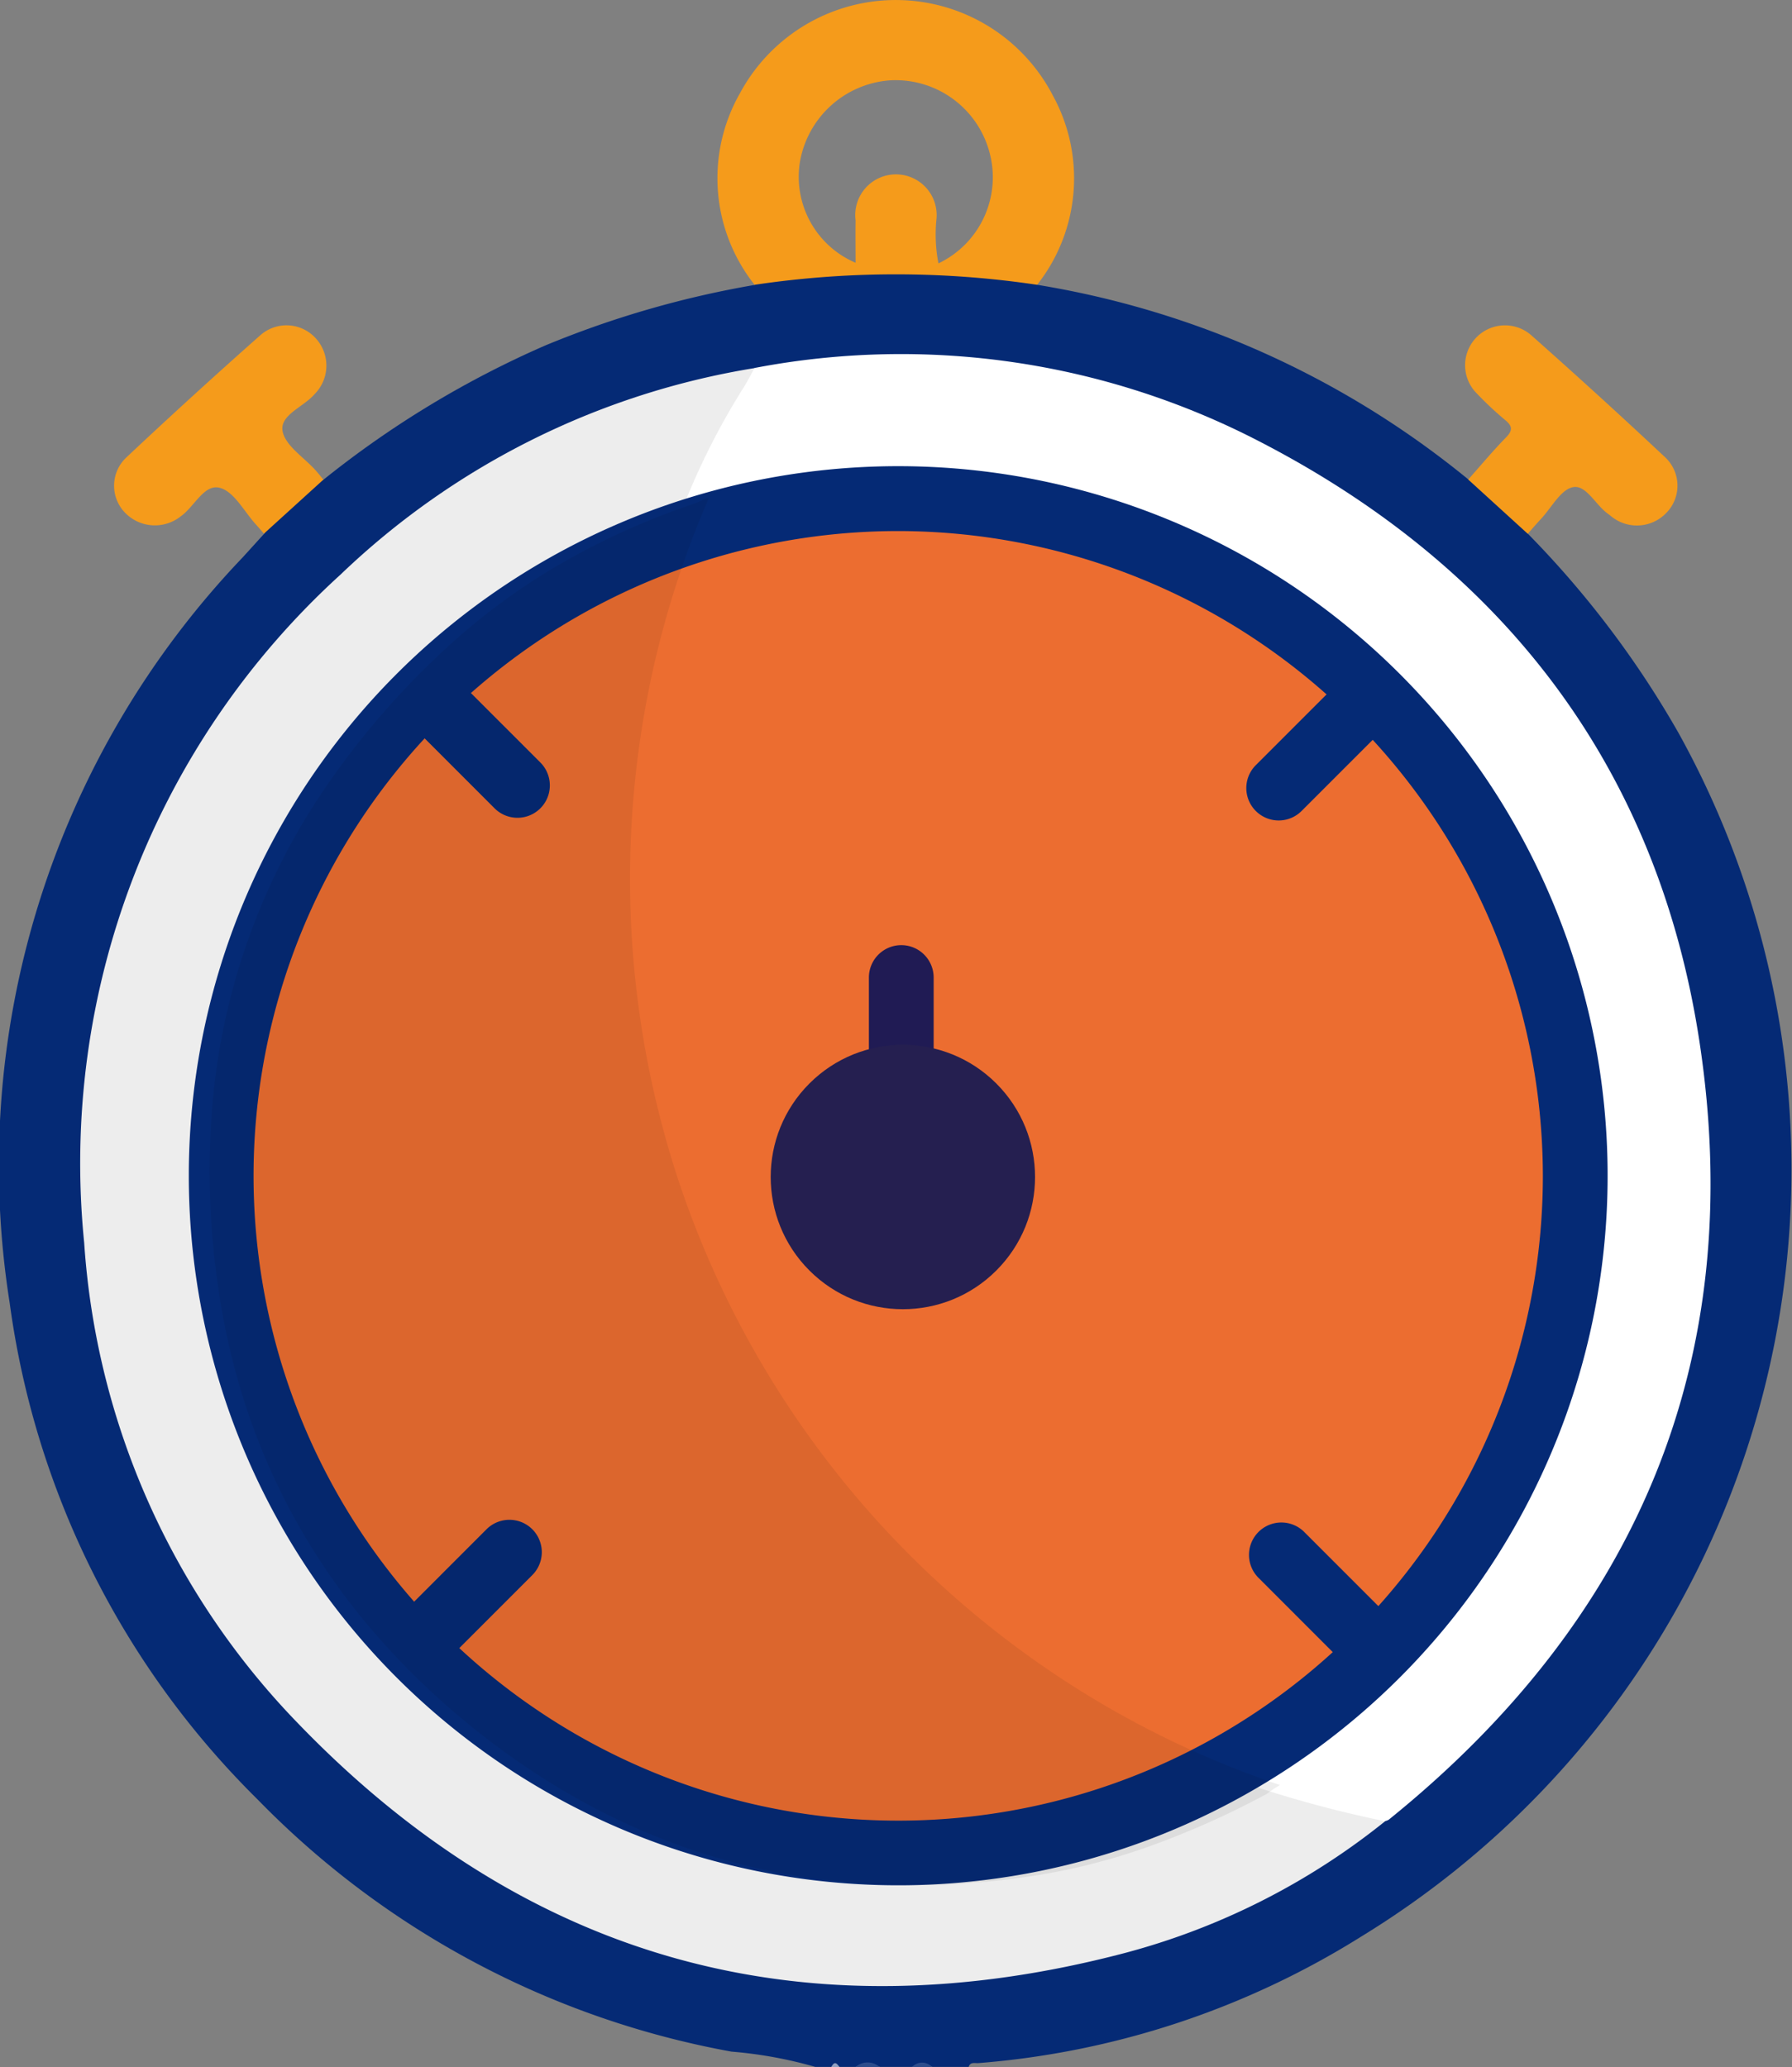
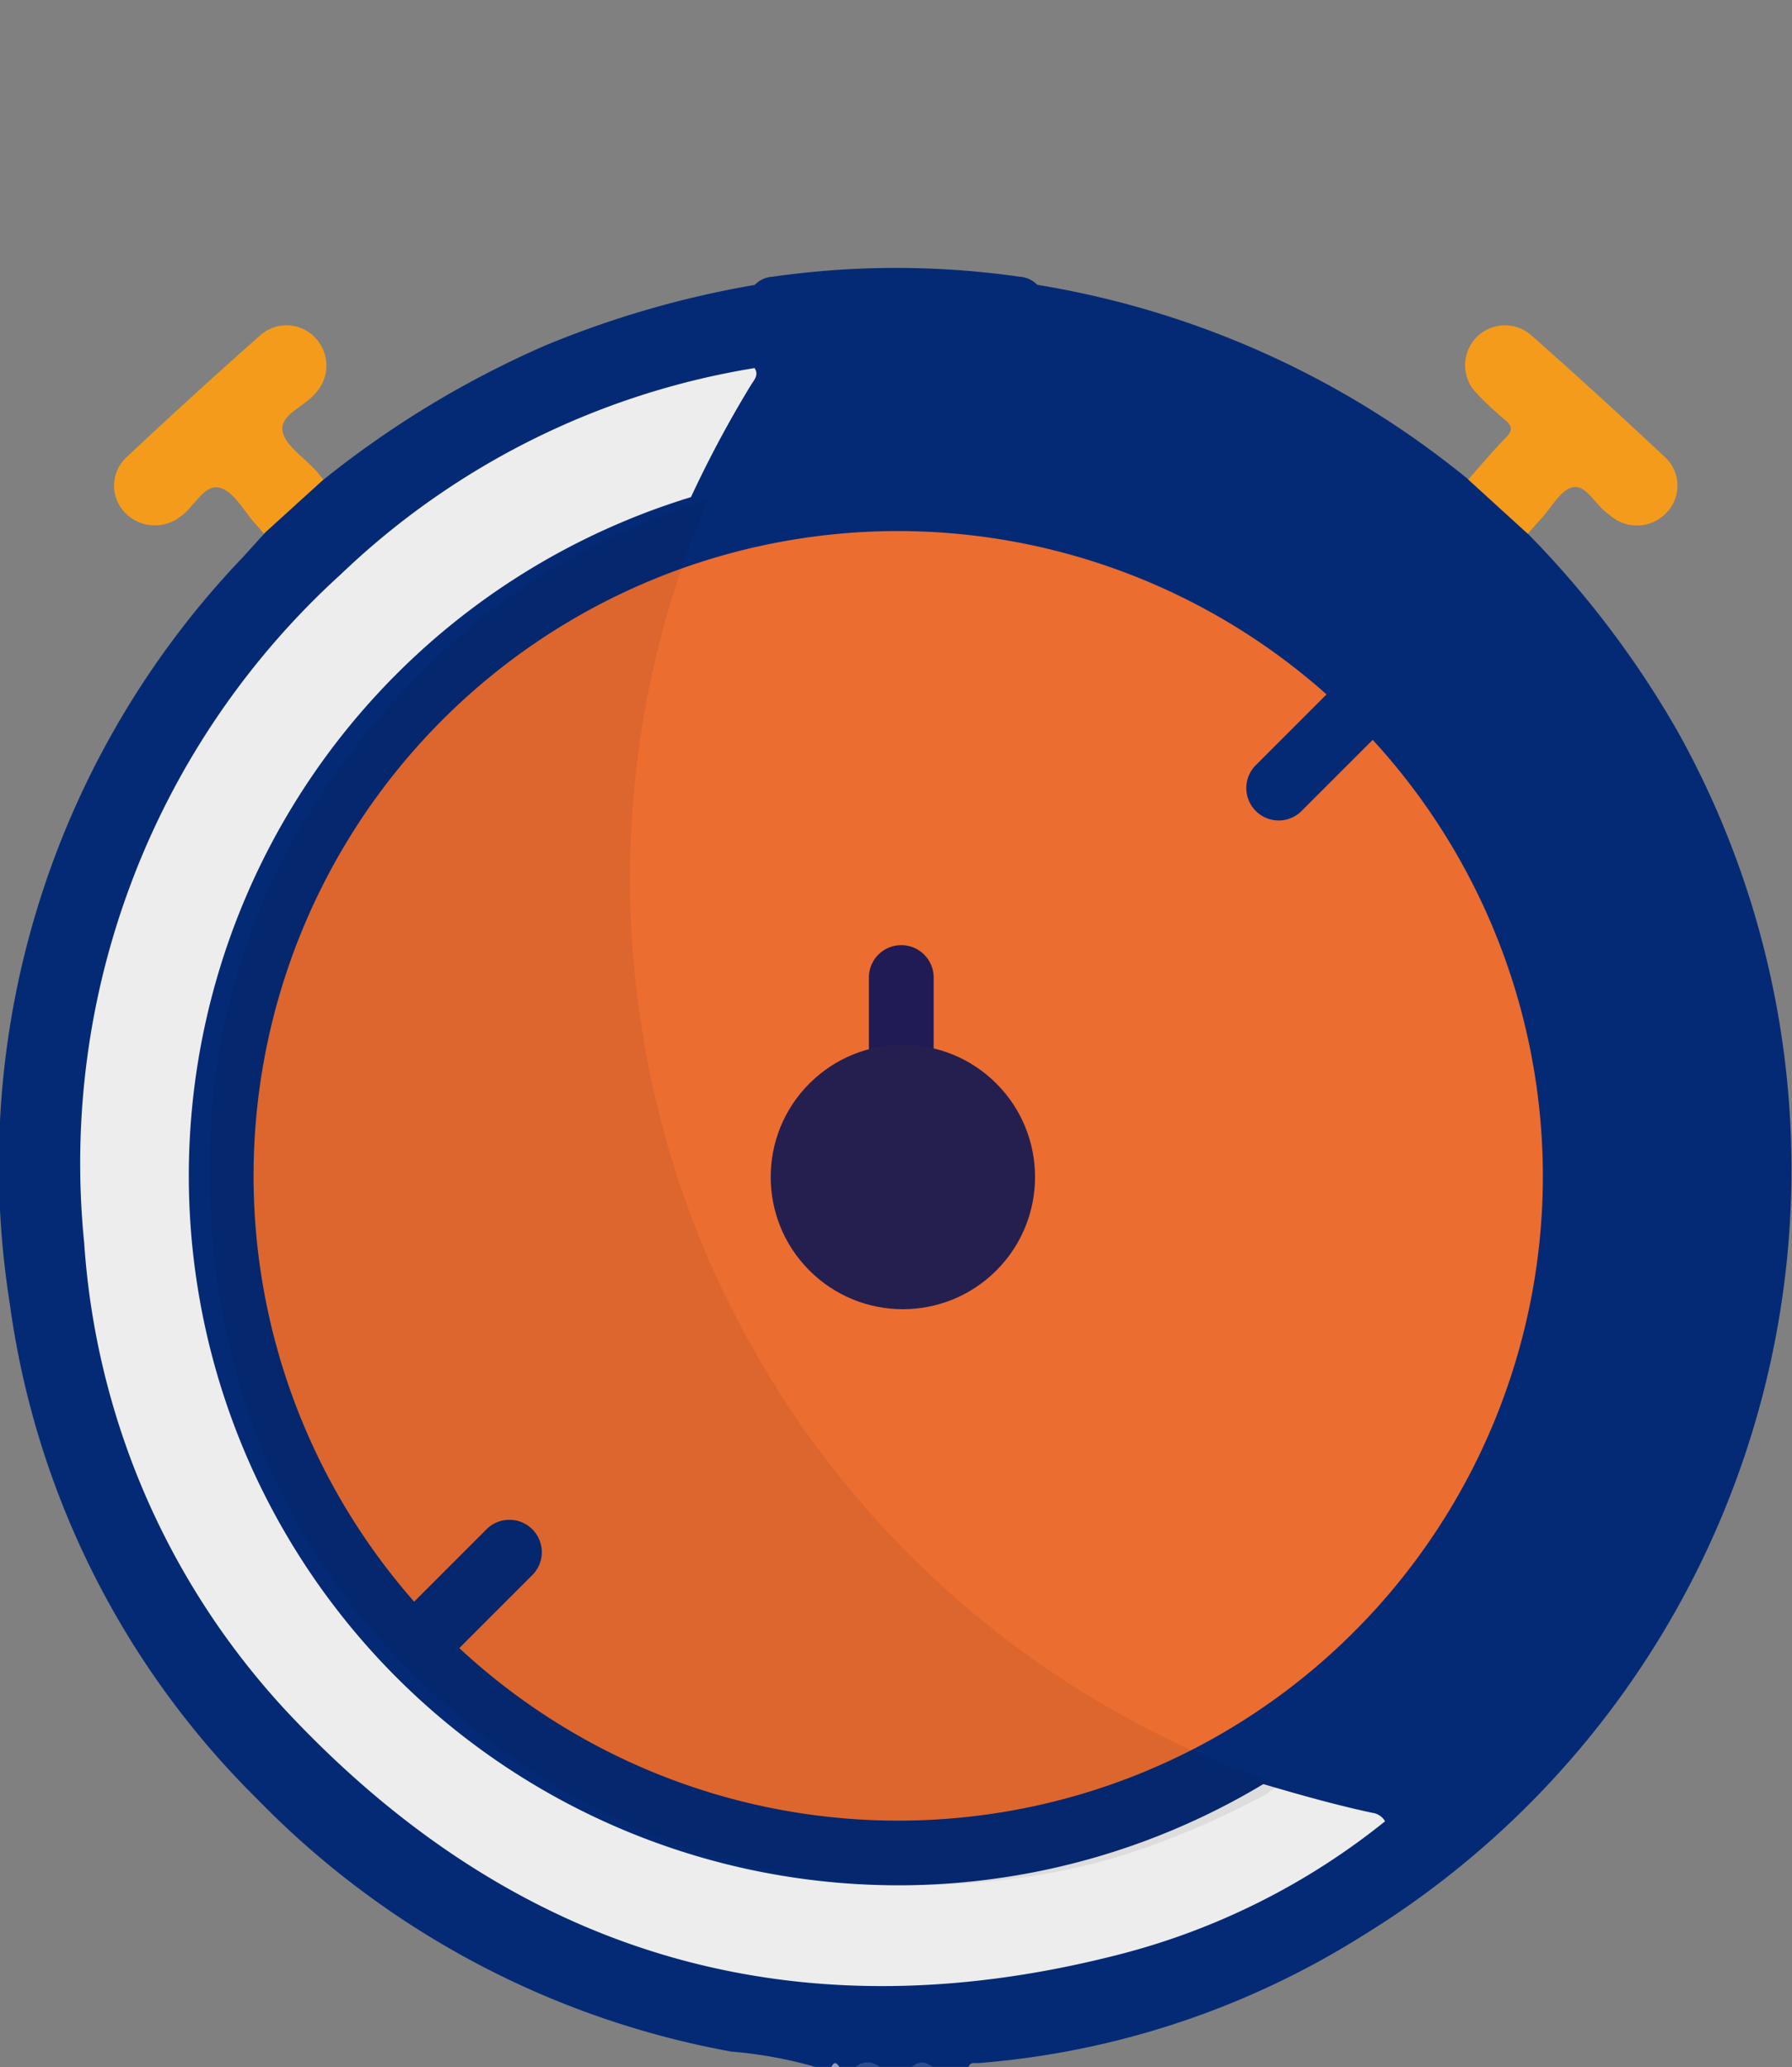
<svg xmlns="http://www.w3.org/2000/svg" id="Groupe_615" data-name="Groupe 615" width="46.962" height="54.16" viewBox="0 0 46.962 54.16">
  <rect x="0" y="0" width="46.962" height="54.16" fill="#808080" stroke="none" />
  <defs>
    <clipPath id="clip-path">
      <rect id="Rectangle_408" data-name="Rectangle 408" width="46.962" height="54.16" fill="none" />
    </clipPath>
  </defs>
  <g id="Groupe_612" data-name="Groupe 612" transform="translate(0)">
    <g id="Groupe_605" data-name="Groupe 605">
      <g id="Groupe_600" data-name="Groupe 600" clip-path="url(#clip-path)">
        <path id="Tracé_688" data-name="Tracé 688" d="M27.18,50.075a23.892,23.892,0,0,1,11.3,5.1,4.2,4.2,0,0,1,1.558,1.42,25.285,25.285,0,0,1,3.943,5.209,23.557,23.557,0,0,1-8.308,31.548,22.176,22.176,0,0,1-10.026,3.315c-.1.009-.218-.04-.262.1h-.952a.573.573,0,0,0-.529,0h-.846a.808.808,0,0,0-.635,0H22a.137.137,0,0,0-.212,0h-.423a11.222,11.222,0,0,0-2.194-.4A23.1,23.1,0,0,1,6.744,89.753a22.5,22.5,0,0,1-6.49-13,23.056,23.056,0,0,1,6.1-19.53c.19-.208.379-.417.568-.625a4.341,4.341,0,0,1,1.557-1.418,25.629,25.629,0,0,1,5.8-3.511,25.642,25.642,0,0,1,5.5-1.591.7.7,0,0,1,.468-.215,22.817,22.817,0,0,1,6.47,0,.7.7,0,0,1,.468.215" transform="translate(0 -42.613)" fill="#052a75" />
        <path id="Tracé_689" data-name="Tracé 689" d="M158.58,382.347a.475.475,0,0,1,.635,0Z" transform="translate(-136.161 -328.188)" fill="#2d4c8b" />
        <path id="Tracé_690" data-name="Tracé 690" d="M169.055,382.378a.358.358,0,0,1,.529,0Z" transform="translate(-145.155 -328.219)" fill="#2d4c8b" />
        <path id="Tracé_691" data-name="Tracé 691" d="M154.091,382.464c.071-.149.141-.124.212,0Z" transform="translate(-132.306 -328.305)" fill="#90a0c1" />
-         <path id="Tracé_692" data-name="Tracé 692" d="M141.78,2.537a4.636,4.636,0,0,0-8.218-.095,4.492,4.492,0,0,0,.383,5.019,25.146,25.146,0,0,1,7.405,0,4.507,4.507,0,0,0,.43-4.926M138.763,6.9a4.009,4.009,0,0,1-.055-1.13,1.067,1.067,0,1,0-2.116.006c-.006.363,0,.727,0,1.108a2.449,2.449,0,0,1-1.459-2.64,2.585,2.585,0,0,1,2.36-2.14,2.548,2.548,0,0,1,2.594,1.836A2.5,2.5,0,0,1,138.763,6.9" transform="translate(-114.17 0.001)" fill="#f59b1b" />
        <path id="Tracé_693" data-name="Tracé 693" d="M273.194,65.748l-1.558-1.42c.327-.367.642-.747.987-1.1.184-.186.173-.3-.019-.459a8.7,8.7,0,0,1-.732-.685,1.045,1.045,0,0,1,1.406-1.545q1.778,1.574,3.512,3.2a1.018,1.018,0,0,1,.03,1.471,1.065,1.065,0,0,1-1.436.083c-.028-.021-.054-.045-.083-.065-.327-.229-.574-.768-.918-.7-.32.059-.564.536-.839.831-.12.128-.234.262-.35.393" transform="translate(-233.159 -51.764)" fill="#f59b1b" />
        <path id="Tracé_694" data-name="Tracé 694" d="M26.661,64.333,25.1,65.751c-.069-.079-.137-.16-.208-.238-.309-.337-.568-.857-.942-.961-.42-.117-.672.5-1.038.751a1.088,1.088,0,0,1-1.439-.087,1.015,1.015,0,0,1,.03-1.47q1.73-1.626,3.51-3.2a1.034,1.034,0,0,1,1.434.075,1.059,1.059,0,0,1-.02,1.475c-.286.335-.913.543-.839.966.067.382.561.689.866,1.03.07.078.135.16.2.241" transform="translate(-18.183 -51.769)" fill="#f59b1b" />
        <path id="Tracé_695" data-name="Tracé 695" d="M49.228,106.284a18.4,18.4,0,0,1-6.826,3.453c-8.374,2.2-15.658.211-21.667-6.022a19.983,19.983,0,0,1-5.6-12.589,20.842,20.842,0,0,1,6.723-17.51,20.4,20.4,0,0,1,10.845-5.406c.115.171,0,.3-.085.429a29.713,29.713,0,0,0-1.653,3.107.994.994,0,0,1-.5.27,18.209,18.209,0,0,0,2.252,35.046A17.93,17.93,0,0,0,44.634,105.5a2.2,2.2,0,0,1,.878-.345c1.119.332,2.238.663,3.38.908a.452.452,0,0,1,.336.224" transform="translate(-12.929 -58.566)" fill="#ededed" />
-         <path id="Tracé_696" data-name="Tracé 696" d="M145.443,104.142a30.463,30.463,0,0,1-3.271-.862c-.161-.057-.316-.134-.473-.2.048-.34.365-.407.589-.546a18.252,18.252,0,0,0,8.4-13.195,17.5,17.5,0,0,0-1.847-10.5,17.8,17.8,0,0,0-13.848-9.787,16.92,16.92,0,0,0-6.865.39c-.324.087-.656.292-1.015.1a18.7,18.7,0,0,1,1.526-2.977c.1-.162.187-.332.28-.5a20.412,20.412,0,0,1,13.28,1.951c6.422,3.33,10.417,8.6,11.49,15.754,1.242,8.276-1.638,15.078-8.152,20.332a.349.349,0,0,1-.1.038" transform="translate(-109.144 -56.424)" fill="#fff" />
        <path id="Tracé_697" data-name="Tracé 697" d="M49.129,87.942a31.458,31.458,0,0,1,3.306-.669,17.814,17.814,0,0,1,13.012,3.413,17.6,17.6,0,0,1,7.52,14.881c-.064,6.869-3.214,12.121-9.043,15.758-.074.046-.141.1-.211.153a18.84,18.84,0,0,1-6.2,2.145,18.012,18.012,0,0,1-14.73-4.136A17.444,17.444,0,0,1,36.5,108.263a17.935,17.935,0,0,1,5.915-16.444,17.685,17.685,0,0,1,6.433-3.749,3.088,3.088,0,0,0,.283-.128" transform="translate(-31.158 -74.824)" fill="#ec6d30" />
      </g>
    </g>
    <path id="Ellipse_17" data-name="Ellipse 17" d="M18.591,1.7A16.894,16.894,0,1,0,35.485,18.591,16.914,16.914,0,0,0,18.591,1.7m0-1.7A18.591,18.591,0,1,1,0,18.591,18.591,18.591,0,0,1,18.591,0Z" transform="translate(4.948 12.214)" fill="#052a75" />
    <path id="Tracé_716" data-name="Tracé 716" d="M-2351.127,15597.146a.849.849,0,0,1-.6-.249.848.848,0,0,1,0-1.2l2.177-2.177a.849.849,0,0,1,1.2,0,.848.848,0,0,1,0,1.2l-2.177,2.177A.849.849,0,0,1-2351.127,15597.146Z" transform="translate(2362.3 -15553.452)" fill="#052a75" />
    <path id="Tracé_717" data-name="Tracé 717" d="M-2351.127,15597.146a.849.849,0,0,1-.6-.249.848.848,0,0,1,0-1.2l2.177-2.177a.849.849,0,0,1,1.2,0,.848.848,0,0,1,0,1.2l-2.177,2.177A.849.849,0,0,1-2351.127,15597.146Z" transform="translate(2384.637 -15575.649)" fill="#052a75" />
-     <path id="Tracé_718" data-name="Tracé 718" d="M.848,3.873a.848.848,0,0,1-.6-1.448L2.425.248a.848.848,0,0,1,1.2,1.2L1.448,3.625A.846.846,0,0,1,.848,3.873Z" transform="translate(14.409 17.553) rotate(90)" fill="#052a75" />
-     <path id="Tracé_719" data-name="Tracé 719" d="M.848,3.873a.848.848,0,0,1-.6-1.448L2.425.248a.848.848,0,0,1,1.2,1.2L1.448,3.625A.846.846,0,0,1,.848,3.873Z" transform="translate(36.605 39.891) rotate(90)" fill="#052a75" />
    <g id="Groupe_609" data-name="Groupe 609" transform="translate(17.978 30.054) rotate(-45)">
      <path id="Tracé_720" data-name="Tracé 720" d="M.848,5.421a.848.848,0,0,1-.6-1.448L3.973.248a.848.848,0,1,1,1.2,1.2L1.448,5.173A.846.846,0,0,1,.848,5.421Z" transform="translate(2.557 0)" fill="#201b54" />
      <circle id="Ellipse_18" data-name="Ellipse 18" cx="3.464" cy="3.464" r="3.464" transform="translate(0 1.109)" fill="#251f50" />
    </g>
  </g>
  <g id="Groupe_2" data-name="Groupe 2" transform="translate(5.421 12.947)" opacity="0.07" style="mix-blend-mode: multiply;isolation: isolate">
    <path id="Soustraction_2" data-name="Soustraction 2" d="M18.42,36.349a18.641,18.641,0,0,1-3.2-.273,17.472,17.472,0,0,1-3.046-.821,17.991,17.991,0,0,1-2.887-1.376,20.263,20.263,0,0,1-2.724-1.936,19.555,19.555,0,0,1-2.394-2.384A17.628,17.628,0,0,1,2.3,26.866,17.262,17.262,0,0,1,.975,23.872a18.476,18.476,0,0,1-.763-3.286,20.762,20.762,0,0,1-.134-4.732,17.348,17.348,0,0,1,3-8.328A21.262,21.262,0,0,1,6.188,3.948,16.941,16.941,0,0,1,9.233,1.706,19.369,19.369,0,0,1,12.687.154a1.676,1.676,0,0,0,.2-.086l.09-.043L13.086,0a24.932,24.932,0,0,0-1.532,4.809,25.242,25.242,0,0,0,.734,13.073,25.088,25.088,0,0,0,8.925,12.278,24.881,24.881,0,0,0,6.838,3.562l-.045.029-.085.053c-.051.032-.1.069-.147.1h0l-.066.05a22.382,22.382,0,0,1-3.037,1.36,16.479,16.479,0,0,1-3.226.81A21.392,21.392,0,0,1,18.42,36.349Z" transform="translate(0.071 0.099)" />
    <path id="Soustraction_2_-_Contour" data-name="Soustraction 2 - Contour" d="M17.994,139.034h0a18.713,18.713,0,0,1-3.213-.274,17.543,17.543,0,0,1-3.059-.825,18.059,18.059,0,0,1-2.9-1.381,20.334,20.334,0,0,1-2.734-1.943,19.625,19.625,0,0,1-2.4-2.393,17.7,17.7,0,0,1-1.875-2.7,17.333,17.333,0,0,1-1.33-3.006,18.546,18.546,0,0,1-.766-3.3,20.833,20.833,0,0,1-.135-4.748A17.418,17.418,0,0,1,2.592,110.1a21.333,21.333,0,0,1,3.122-3.591,17.012,17.012,0,0,1,3.058-2.251,19.44,19.44,0,0,1,3.466-1.558,1.626,1.626,0,0,0,.188-.083l.092-.044.007,0,.007,0,.113-.025.136-.03-.055.128a24.861,24.861,0,0,0-1.528,4.795,25.172,25.172,0,0,0,.732,13.036,25,25,0,0,0,15.719,15.795l.141.047-.17.108-.086.054c-.048.03-.1.066-.141.1h0l-.068.051,0,0,0,0A22.448,22.448,0,0,1,24.267,138a16.547,16.547,0,0,1-3.24.813A21.462,21.462,0,0,1,17.994,139.034Zm-5.458-36.312-.048.023a1.73,1.73,0,0,1-.2.09,19.3,19.3,0,0,0-3.441,1.546,16.871,16.871,0,0,0-3.033,2.232,21.191,21.191,0,0,0-3.1,3.567,17.277,17.277,0,0,0-2.987,8.295,20.692,20.692,0,0,0,.134,4.716,18.4,18.4,0,0,0,.76,3.273,17.191,17.191,0,0,0,1.319,2.981,17.556,17.556,0,0,0,1.86,2.682A19.484,19.484,0,0,0,6.181,134.5a20.19,20.19,0,0,0,2.715,1.93,17.923,17.923,0,0,0,2.876,1.371,17.4,17.4,0,0,0,3.034.818,18.571,18.571,0,0,0,3.189.271,21.323,21.323,0,0,0,3.013-.221,16.41,16.41,0,0,0,3.213-.806,22.306,22.306,0,0,0,3.023-1.354l.061-.046h0c.049-.037.1-.075.152-.108l0,0A25.084,25.084,0,0,1,10.522,112.6a25.314,25.314,0,0,1,.537-5.191A25.007,25.007,0,0,1,12.536,102.722Z" transform="translate(0.496 -102.515)" fill="rgba(0,0,0,0)" />
  </g>
</svg>